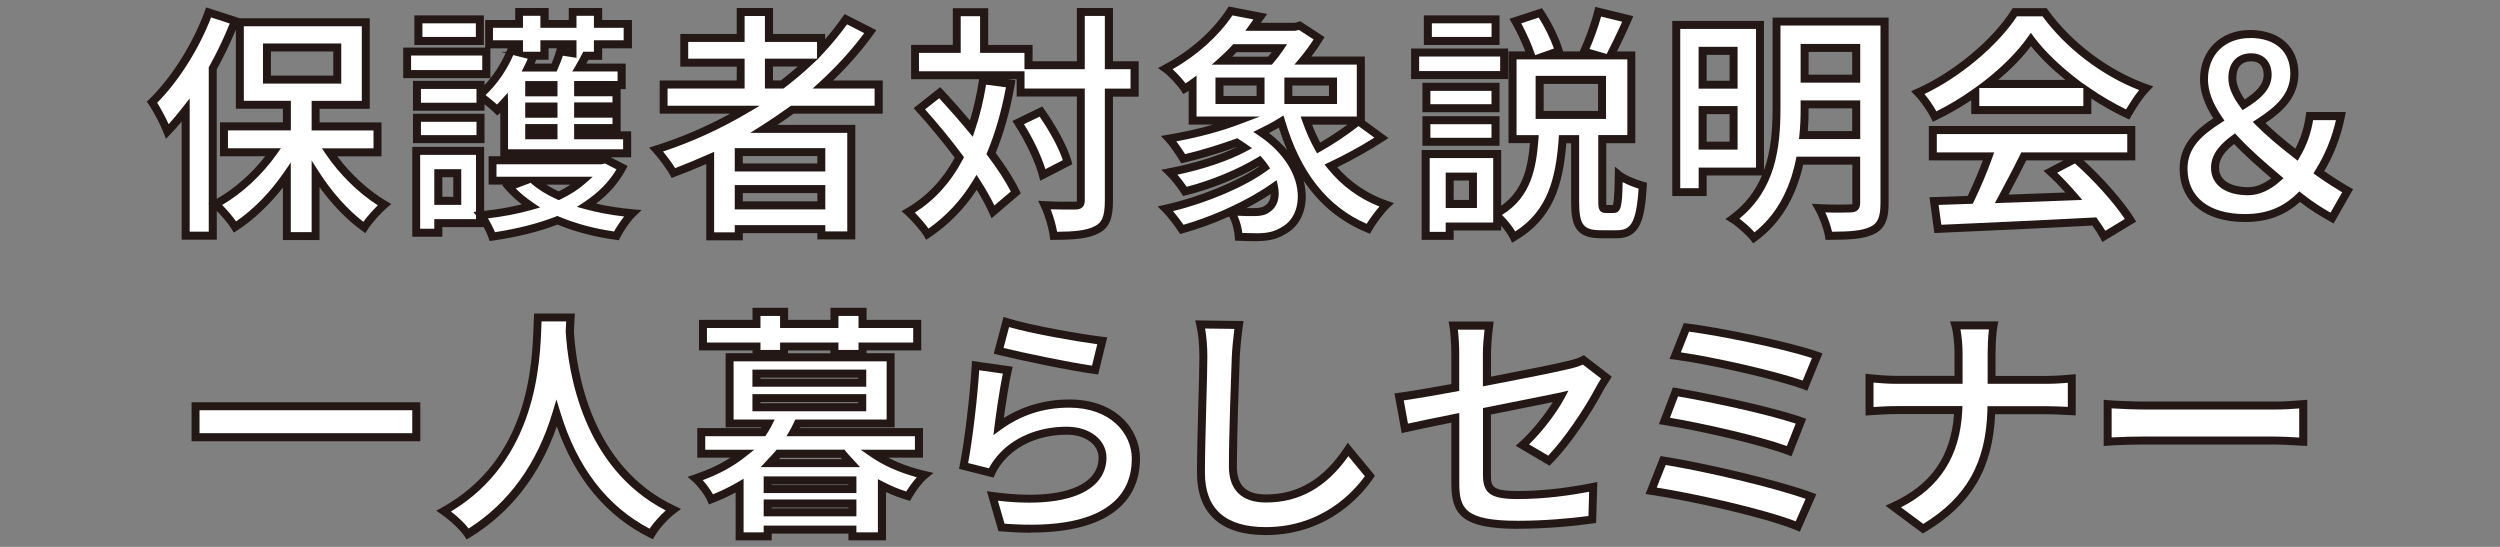
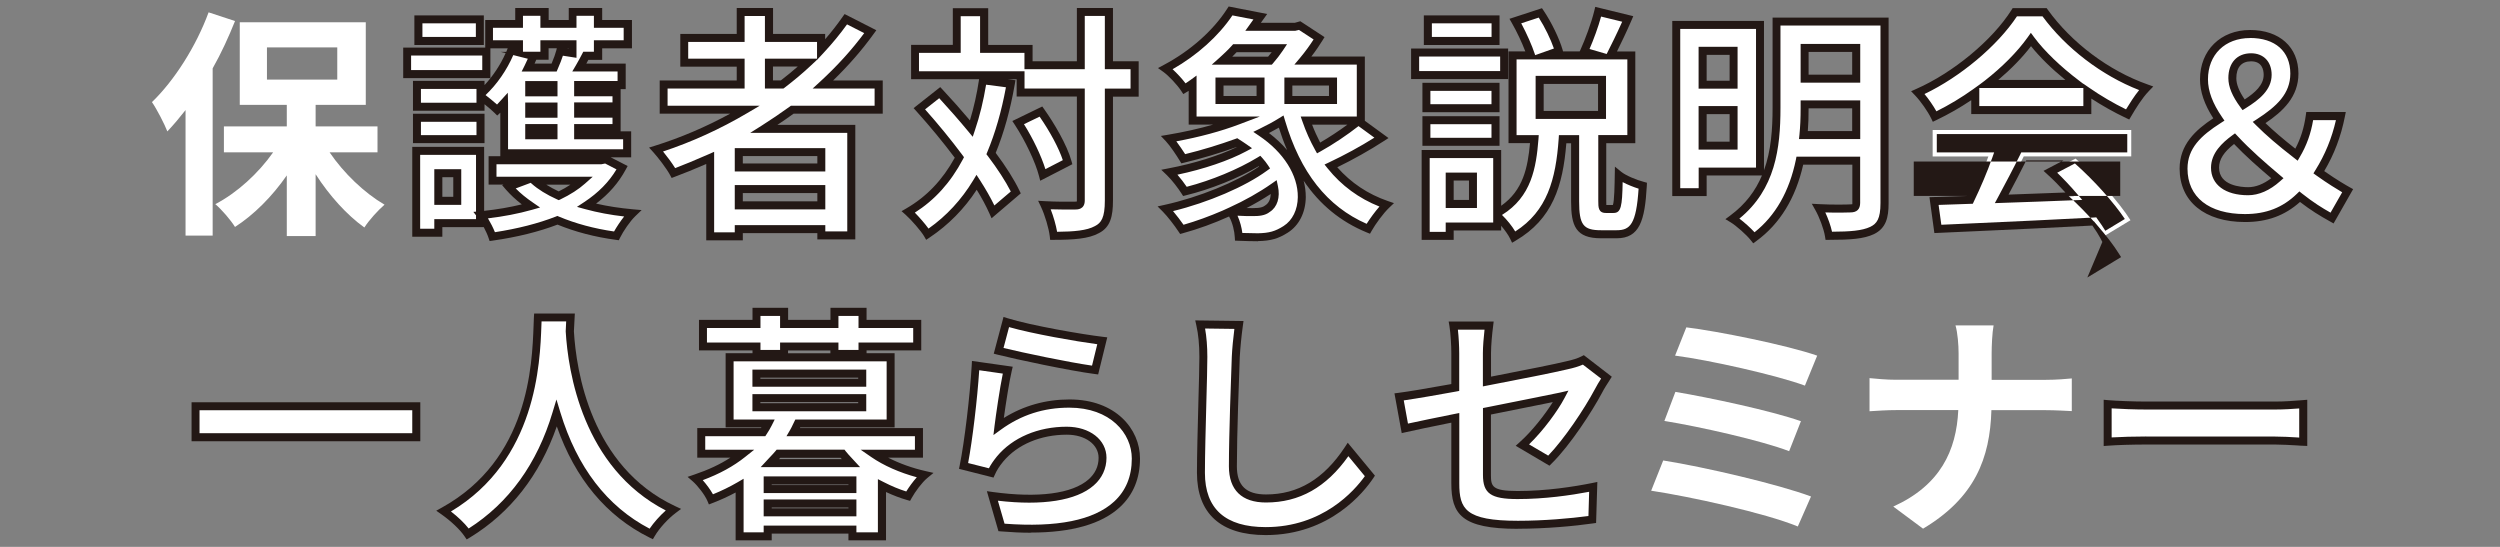
<svg xmlns="http://www.w3.org/2000/svg" id="_レイヤー_1" data-name="レイヤー 1" viewBox="0 0 320 70">
  <rect x="0" y="0" width="320" height="70" fill="#808080" stroke="none" />
  <defs>
    <style>
      .cls-1 {
        fill: #231815;
      }

      .cls-2 {
        fill: #fff;
      }
    </style>
  </defs>
  <g>
    <path class="cls-2" d="M30.08,2.7c-.8,2-1.75,4.09-2.86,6.05v21.41h-3.47V14.09c-.77.98-1.54,1.9-2.33,2.73-.34-.89-1.35-2.86-1.97-3.75,2.86-2.76,5.65-7.13,7.25-11.49l3.38,1.11ZM42.19,19.5c1.81,2.67,4.45,5.19,7.03,6.7-.83.71-2,2-2.58,2.92-2.24-1.6-4.48-4.08-6.24-6.82v7.92h-3.69v-7.77c-1.87,2.7-4.21,5.04-6.63,6.6-.55-.89-1.69-2.21-2.52-2.92,2.77-1.44,5.5-3.93,7.4-6.63h-6.3v-3.32h8.05v-2.76h-6.02V2.85h16.13v10.57h-6.42v2.76h7.92v3.32h-6.14ZM34.17,10.19h9v-4.12h-9v4.12Z" />
-     <path class="cls-1" d="M40.92,30.73h-4.71v-6.72c-1.74,2.22-3.77,4.14-5.84,5.48l-.44.28-.27-.44c-.42-.68-1.21-1.63-1.91-2.33v3.68h-4.5v-15.12c-.51.62-.99,1.15-1.45,1.63l-.56.58-.29-.76c-.32-.85-1.3-2.76-1.91-3.64l-.25-.36.31-.3c2.85-2.76,5.58-7.09,7.12-11.3l.17-.46,4.3,1.39h16.64v11.59h-6.42v1.74h7.92v4.34h-5.66c1.74,2.32,4.04,4.42,6.3,5.74l.62.36-.55.47c-.84.72-1.96,1.98-2.48,2.8l-.29.46-.44-.31c-1.86-1.33-3.79-3.31-5.43-5.58v6.78ZM37.23,29.71h2.66v-9.16l.94,1.47c1.63,2.55,3.68,4.84,5.68,6.37.52-.72,1.24-1.51,1.85-2.11-2.45-1.56-4.89-3.95-6.61-6.49l-.54-.8h6.6v-2.29h-7.92v-3.79h6.42V3.36h-15.1v9.54h6.02v3.79h-8.05v2.29h6.77l-.57.81c-1.83,2.59-4.39,4.96-6.95,6.45.62.62,1.31,1.42,1.79,2.1,2.2-1.51,4.34-3.69,6.07-6.19l.93-1.35v8.9ZM24.27,29.65h2.45v-3.56l-.06-.05.06-.03V8.61l.07-.12c.91-1.62,1.8-3.47,2.62-5.48l-2.39-.78c-1.56,4.05-4.16,8.16-6.9,10.92.48.77,1.08,1.9,1.47,2.75.54-.6,1.12-1.29,1.77-2.13l.92-1.17v17.04ZM27.74,8.88v16.57c2.23-1.25,4.48-3.23,6.21-5.45h-5.79v-4.34h8.05v-1.74h-6.02V3.8c-.78,1.85-1.6,3.56-2.45,5.08ZM43.68,10.7h-10.02v-5.14h10.02v5.14ZM34.68,9.68h7.98v-3.09h-7.98v3.09Z" />
  </g>
  <g>
    <path class="cls-2" d="M62.25,9.49h-10.14v-2.89h10.14v2.89ZM61.45,28.56h-5.34v1.23h-2.83v-10.47h8.17v9.25ZM64.55,13.17c-.31.34-.58.64-.89.92-.46-.46-1.47-1.29-2.15-1.78v1.35h-8.14v-2.79h8.14v1.23c1.66-1.44,3.1-3.56,3.93-5.68l1.01.28v-1.01h-3.84v-2.61h3.84v-1.54h3.26v1.54h3.59v-1.54h3.26v1.54h3.81v2.61h-3.81v1.47h-1.57c-.28.52-.55,1.04-.83,1.5h5.41v2.24h-5.56v.92h4.91v1.81h-4.91v.92h4.91v1.84h-4.91v.92h6.27v2.3h-15.73v-6.45ZM53.37,15.08h8.14v2.73h-8.14v-2.73ZM61.42,5.25h-7.86v-2.76h7.86v2.76ZM56.1,22.17v3.53h2.43v-3.53h-2.43ZM79.63,21.46c-1.08,2-2.64,3.56-4.55,4.82,1.81.49,3.78.83,5.87,1.01-.74.71-1.63,2.03-2.06,2.89-2.73-.37-5.28-1.04-7.56-2-2.52.98-5.34,1.66-8.32,2.09-.28-.83-.92-2.06-1.44-2.73,2.24-.21,4.42-.61,6.39-1.17-1.08-.74-2.03-1.54-2.83-2.46l2.12-.8h-4.21v-2.61h13.91l.58-.12,2.09,1.08ZM68.18,7.15l.12.03c-.21.49-.43.98-.68,1.47h3.32c.31-.71.62-1.47.77-2.09l1.6.25v-1.14h-3.59v1.47h-1.54ZM70.85,10.9h-3.1v.92h3.1v-.92ZM70.85,13.63h-3.1v.92h3.1v-.92ZM70.85,16.4h-3.1v.92h3.1v-.92ZM68.39,23.12c.83.74,1.9,1.38,3.13,1.93,1.14-.55,2.18-1.2,3.01-1.93h-6.14Z" />
    <path class="cls-1" d="M62.67,30.85l-.14-.41c-.13-.4-.36-.89-.61-1.37h-5.3v1.23h-3.85v-11.5h9.2v8.19c1.66-.18,3.3-.46,4.82-.83-.79-.61-1.46-1.24-2.04-1.9l-.48-.56.18-.07h-1.91v-3.64h1.5v-5.56s-.02.02-.04.03l-.36.33-.34-.34c-.27-.27-.77-.7-1.28-1.11v.83h-9.16v-3.82h9.16v.54c1.08-1.15,2.04-2.6,2.7-4.09l-.64-.16h.72c.06-.14.11-.27.17-.41l.02-.04h-2.22v3.81h-11.16v-3.91h10.5v-3.53h3.84v-1.54h4.28v1.54h2.57v-1.54h4.28v1.54h3.81v3.63h-3.81v1.47h-1.77c-.09.16-.17.32-.26.48h5.04v3.27h-.65v5.4h1.35v3.33h-2.62l2.17,1.11-.25.46c-.9,1.67-2.15,3.11-3.79,4.35,1.47.34,3.05.58,4.71.73l1.12.1-.81.78c-.69.66-1.55,1.94-1.95,2.75l-.16.33-.36-.05c-2.7-.36-5.22-1.02-7.49-1.95-2.39.91-5.16,1.6-8.24,2.04l-.42.06ZM62.47,27.97c.33.55.65,1.18.88,1.75,2.92-.45,5.55-1.12,7.8-2l.19-.08.19.08c2.14.9,4.52,1.54,7.07,1.91.33-.59.81-1.31,1.29-1.92-1.75-.2-3.41-.51-4.95-.93l-1.09-.3.94-.62c1.8-1.19,3.15-2.56,4.12-4.18l-1.45-.75-.51.1h-13.4v1.59h12.32l-1,.89c-.81.72-1.86,1.4-3.13,2.01l-.22.1-.22-.1c-1.33-.6-2.43-1.28-3.26-2.02l-.11-.1-1.92.72c.62.63,1.35,1.23,2.22,1.82l.9.62-1.05.3c-1.74.49-3.67.86-5.63,1.09ZM53.79,29.28h1.8v-1.23h5.34v-.49l-.34-.44.34-.03v-7.27h-7.15v9.45ZM69.93,23.64c.47.3,1,.58,1.58.86.55-.27,1.05-.56,1.5-.86h-3.08ZM65.06,19.11h14.7v-1.28h-6.27v-1.95h4.91v-.82h-4.91v-1.95h4.91v-.79h-4.91v-1.95h5.56v-1.22h-5.8l.46-.78c.27-.45.54-.97.81-1.48l.14-.27h1.36v-1.47h3.81v-1.59h-3.81v-1.54h-2.23v1.54h-4.62v-1.54h-2.23v1.54h-3.84v1.59h3.84v1.47h2.23v-1.47h4.62v2.25l-1.74-.27c-.15.47-.37,1.04-.67,1.72l-.13.31h-4.48l.37-.74c.15-.3.29-.6.42-.9l-1.86-.47c-.82,1.91-2.11,3.77-3.55,5.12.48.37,1.04.83,1.47,1.21.16-.17.32-.34.49-.53l.89-.98.03,1.29v5.94ZM64.55,13.17l.38.34-.38-.34ZM53.88,13.15h7.11v-1.77h-7.11v1.77ZM52.62,8.97h9.11v-1.86h-9.11v1.86ZM68.43,8.14h2.17c.3-.71.5-1.27.61-1.7l.06-.26h-1.05v1.47h-1.58c-.07.16-.14.32-.21.48ZM72.61,6.19l.18.03v-.03h-.18ZM59.04,26.22h-3.45v-4.56h3.45v4.56ZM56.62,25.19h1.4v-2.51h-1.4v2.51ZM62.02,18.32h-9.16v-3.76h9.16v3.76ZM53.88,17.3h7.11v-1.71h-7.11v1.71ZM71.36,17.83h-4.13v-1.95h4.13v1.95ZM71.36,15.07h-4.13v-1.95h4.13v1.95ZM71.36,12.33h-4.13v-1.95h4.13v1.95ZM61.93,5.76h-8.89V1.97h8.89v3.79ZM54.07,4.73h6.84v-1.74h-6.84v1.74Z" />
  </g>
  <g>
    <path class="cls-2" d="M101.42,14.03c-1.2.86-2.37,1.66-3.62,2.46h11.18v13.64h-3.84v-.8h-10.57v.92h-3.66v-10.04c-1.54.68-3.13,1.35-4.7,1.93-.43-.8-1.54-2.27-2.21-3.01,4.02-1.26,7.86-3.01,11.4-5.1h-10.44v-3.23h9.86v-2.79h-7.22v-3.16h7.22V1.53h3.62v3.32h6.67v1.5c1.17-1.26,2.21-2.55,3.16-3.9l3.13,1.6c-1.75,2.43-3.81,4.7-6.05,6.76h7.13v3.23h-11.06ZM105.13,19.47h-10.57v1.97h10.57v-1.97ZM105.13,26.29v-2.09h-10.57v2.09h10.57ZM98.44,10.81h1.69c1.17-.89,2.27-1.81,3.32-2.79h-5.01v2.79Z" />
    <path class="cls-1" d="M95.08,30.76h-4.68v-9.77c-1.54.67-2.83,1.19-4.01,1.63l-.42.16-.21-.39c-.41-.77-1.51-2.22-2.14-2.91l-.54-.59.77-.24c3.28-1.03,6.5-2.4,9.61-4.1h-9.02v-4.25h9.86v-1.77h-7.22v-4.19h7.22V1.02h4.65v3.32h6.67v.68c.8-.92,1.54-1.87,2.23-2.86l.26-.36,4.06,2.07-.35.48c-1.49,2.07-3.23,4.06-5.18,5.95h6.35v4.25h-11.41c-.72.52-1.4.99-2.07,1.43h9.97v14.66h-4.86v-.8h-9.54v.92ZM91.42,29.74h2.63v-.92h11.59v.8h2.81v-12.61h-12.43l1.49-.94c1.17-.74,2.31-1.52,3.6-2.44l.13-.1h10.71v-2.2h-7.93l.97-.89c2.12-1.95,4.02-4.03,5.63-6.2l-2.2-1.12c-.9,1.25-1.87,2.43-2.95,3.59l-.89.96v-.02l-.8.75c-1.01.95-2.11,1.87-3.36,2.83l-.14.1h-2.37v-3.82h6.67v-2.14h-6.67v-3.32h-2.6v3.32h-7.22v2.14h7.22v3.82h-9.86v2.2h11.8l-1.61.95c-3.46,2.04-7.08,3.69-10.77,4.91.53.65,1.15,1.48,1.55,2.13,1.23-.47,2.6-1.04,4.27-1.77l.72-.32v10.32ZM98.95,10.29h1c.78-.6,1.49-1.18,2.16-1.77h-3.17v1.77ZM105.64,26.8h-11.59v-3.11h11.59v3.11ZM95.08,25.77h9.54v-1.06h-9.54v1.06ZM105.64,21.95h-11.59v-2.99h11.59v2.99ZM95.08,20.92h9.54v-.94h-9.54v.94Z" />
  </g>
  <g>
    <path class="cls-2" d="M129.37,10.71c-.58,3.32-1.41,6.3-2.52,8.94,1.35,1.78,2.46,3.5,3.16,4.98l-2.92,2.49c-.49-1.11-1.2-2.4-2.09-3.78-1.63,2.7-3.72,4.91-6.3,6.63-.43-.74-1.69-2.18-2.46-2.86,2.86-1.66,4.98-4.02,6.54-6.97-1.63-2.18-3.44-4.36-5.13-6.24l2.61-2.06c1.32,1.41,2.7,2.98,4.05,4.61.65-1.9,1.14-3.96,1.47-6.2l3.56.46ZM145.22,11.85h-3.29v13.82c0,2.06-.37,3.13-1.54,3.72-1.17.65-2.98.8-5.53.8-.12-1.08-.65-2.83-1.17-3.93,1.72.09,3.38.06,3.9.06.55,0,.74-.15.74-.65v-13.82h-7.71v-2.21h-13.51v-3.38h5.34V1.56h3.5v4.7h5.68v2.09h6.7V1.53h3.59v6.82h3.29v3.5ZM133.24,14.28c1.44,2.03,2.92,4.67,3.41,6.48l-3.16,1.63c-.46-1.81-1.78-4.61-3.16-6.7l2.92-1.41Z" />
    <path class="cls-1" d="M118.55,30.7l-.27-.47c-.39-.66-1.6-2.06-2.35-2.73l-.53-.47.62-.36c2.59-1.5,4.62-3.63,6.19-6.48-1.49-1.98-3.18-4.03-4.9-5.94l-.37-.41,3.41-2.69.32.34c1.17,1.25,2.34,2.57,3.48,3.92.5-1.63.89-3.39,1.17-5.24v-.03s-8.7,0-8.7,0v-4.4h5.34V1.05h4.53v4.7h5.68v2.09h5.67V1.02h4.62v6.82h3.29v4.53h-3.29v13.31c0,1.96-.31,3.42-1.82,4.17-1.28.71-3.23.85-5.76.85h-.46l-.05-.45c-.12-1.02-.62-2.71-1.12-3.77l-.37-.78.86.05c1.44.08,2.81.07,3.55.06h.33c.12,0,.19-.01.22-.02,0-.02,0-.06,0-.12v-13.31h-7.71v-2.21h-1.11l.96.12-.09.53c-.57,3.26-1.39,6.21-2.44,8.77,1.32,1.76,2.37,3.43,3.04,4.83l.17.35-3.74,3.19-.28-.63c-.41-.92-.96-1.95-1.62-3.02-1.6,2.45-3.62,4.5-6.01,6.1l-.45.3ZM134.49,26.8c.36.92.67,2.01.82,2.87,2.16-.02,3.81-.16,4.84-.73.81-.41,1.27-1.07,1.27-3.27v-14.33h3.29v-2.48h-3.29V2.04h-2.57v6.82h-7.72v-2.09h-5.68V2.07h-2.48v4.7h-5.34v2.35h13.51v2.21h7.71v14.33c0,1.16-.94,1.16-1.25,1.16h-.32c-.61,0-1.64.01-2.79-.03ZM117.09,27.21c.59.6,1.3,1.41,1.76,2.05,2.3-1.62,4.22-3.7,5.72-6.18l.42-.7.45.69c.72,1.12,1.35,2.22,1.84,3.23l2.1-1.79c-.68-1.33-1.69-2.89-2.94-4.54l-.18-.23.11-.27c1.01-2.42,1.82-5.21,2.39-8.3l-2.54-.33c-.34,2.06-.81,4.01-1.42,5.8l-.29.87-.58-.7c-1.21-1.46-2.46-2.88-3.71-4.24l-1.81,1.43c1.69,1.9,3.34,3.91,4.79,5.86l.19.26-.15.29c-1.57,2.96-3.59,5.19-6.16,6.82ZM133.15,23.14l-.16-.62c-.45-1.75-1.75-4.5-3.09-6.54l-.32-.49,3.83-1.86.25.35c1.25,1.76,2.92,4.56,3.49,6.64l.11.4-4.1,2.11ZM131.07,15.9c1.16,1.84,2.21,4.05,2.74,5.75l2.23-1.15c-.49-1.5-1.63-3.64-2.97-5.57l-2.01.97Z" />
  </g>
  <g>
    <path class="cls-2" d="M176.83,17.66c-2.03,1.32-4.45,2.64-6.48,3.59,1.81,2.24,4.18,3.96,7.13,4.98-.77.74-1.81,2.15-2.33,3.07-5.84-2.4-9.21-7.19-11.15-13.73-.8.49-1.66.95-2.55,1.38,6.27,4.21,6.27,10.41,3.13,12.41-1.2.77-2.09.98-3.56,1.01-.74,0-1.63-.03-2.46-.06-.06-1.01-.4-2.3-1.04-3.26-2.06.95-4.24,1.75-6.24,2.3-.49-.74-1.41-1.97-2.09-2.64,4.45-.98,9.61-3.04,12.69-5.28-.18-.28-.4-.55-.65-.83-2.76,1.69-6.42,3.13-9.55,3.9-.46-.74-1.32-1.84-1.96-2.46,3.26-.61,7-1.75,9.58-3.13-.31-.21-.65-.43-.98-.65-2.27.83-4.67,1.54-6.85,2.06-.37-.62-1.26-1.97-1.84-2.58,2.98-.49,6.17-1.29,8.85-2.3h-5.81v-4.76c-.34.25-.68.46-1.04.68-.52-.8-1.66-2.03-2.43-2.58,3.9-2.06,6.73-4.88,8.32-7.37l3.81.74c-.31.43-.61.86-.92,1.29h5.41l.55-.15,2.49,1.63c-.55.89-1.26,1.9-2.06,2.86h7.4v7.68h-6.97c.43,1.23.95,2.4,1.57,3.5,1.81-1.01,3.78-2.37,5.1-3.44l2.95,2.15ZM156.1,12.8h5.25v-2.36h-5.25v2.36ZM158.06,6.17c-.49.55-1.04,1.07-1.63,1.6h6.11c.43-.49.86-1.04,1.23-1.6h-5.71ZM163.07,23.92c-1.63,1.14-3.53,2.21-5.5,3.1,1.04.12,2.06.12,2.83.12s1.38-.06,1.87-.46c.74-.46,1.08-1.5.8-2.76ZM170.63,10.44h-5.71v2.36h5.71v-2.36Z" />
    <path class="cls-1" d="M161.02,30.88c-.75,0-1.65-.03-2.48-.06l-.46-.02-.03-.46c-.04-.73-.26-1.77-.73-2.63-1.93.87-3.96,1.61-5.9,2.14l-.36.1-.21-.31c-.52-.79-1.41-1.95-2.02-2.56l-.66-.66.91-.2c4.39-.97,9.16-2.91,12.08-4.9-.01-.02-.02-.03-.04-.05-2.63,1.54-6.16,2.96-9.32,3.73l-.36.09-.2-.31c-.42-.67-1.25-1.76-1.88-2.36l-.72-.69.98-.19c3.14-.59,6.36-1.6,8.66-2.69l-.03-.02c-2.13.77-4.43,1.45-6.67,1.99l-.37.09-.19-.32c-.41-.68-1.25-1.94-1.77-2.49l-.66-.7.95-.16c1.97-.33,3.94-.77,5.74-1.29h-3.13v-4.32c-.09.05-.18.11-.27.16l-.42.25-.27-.41c-.51-.78-1.61-1.95-2.3-2.44l-.67-.48.73-.39c3.37-1.78,6.34-4.4,8.13-7.2l.19-.29,4.93.96-.81,1.13h4.34l.71-.2,3.1,2.03-.26.42c-.33.54-.82,1.28-1.43,2.07h6.85v8.22l3.03,2.21-.62.4c-1.74,1.13-3.92,2.36-5.94,3.34,1.75,1.99,3.92,3.44,6.47,4.32l.79.27-.61.58c-.75.71-1.76,2.1-2.24,2.95l-.22.39-.42-.17c-3.33-1.37-6-3.55-8.07-6.61.18.69.27,1.39.27,2.08-.02,1.98-.86,3.64-2.29,4.55-1.22.78-2.19,1.06-3.83,1.09h0ZM159.02,29.82c.69.02,1.39.04,1.99.04,1.45-.03,2.22-.25,3.29-.93,1.14-.73,1.8-2.08,1.82-3.7.03-2.81-1.82-5.74-4.96-7.85l-.74-.5.8-.39c.93-.45,1.77-.9,2.5-1.36l.57-.35.19.64c1.97,6.67,5.39,11.01,10.45,13.23.43-.68,1.05-1.54,1.64-2.21-2.62-1.04-4.85-2.67-6.62-4.87l-.41-.51.59-.28c1.92-.9,4.03-2.05,5.79-3.16l-2.03-1.48c-1.41,1.11-3.24,2.34-4.86,3.24l-.45.25-.25-.45c-.63-1.13-1.17-2.33-1.6-3.58l-.24-.68h7.18v-6.65h-7.99l.71-.84c.72-.86,1.32-1.71,1.75-2.38l-1.87-1.22-.47.11h-6.4l1.04-1.45-2.69-.52c-1.77,2.64-4.52,5.11-7.66,6.89.57.52,1.21,1.21,1.66,1.81.2-.13.4-.26.6-.41l.81-.59v5.25h8.09l-2.61.99c-2.34.89-5.17,1.65-8.07,2.18.41.55.84,1.19,1.13,1.64,2.17-.53,4.38-1.21,6.43-1.95l.24-.09.21.14c.34.22.69.44,1,.66l.68.48-.73.39c-2.23,1.2-5.48,2.3-8.82,3,.43.5.87,1.07,1.19,1.55,3.13-.81,6.56-2.23,9.06-3.75l.36-.22.29.32c.26.29.49.59.69.89l.27.41-.4.29c-2.79,2.04-7.53,4.07-12.02,5.17.49.58.99,1.25,1.34,1.75,1.63-.47,3.33-1.09,4.97-1.8l.9-.41c1.94-.88,3.81-1.93,5.42-3.06l.63-.44.16.75c.32,1.45-.08,2.71-1.03,3.31-.6.49-1.42.54-2.14.54-.55,0-1.25,0-2-.05.34.74.53,1.54.62,2.2ZM159.56,26.63c1.15.02,1.91.05,2.39-.34.45-.28.69-.81.7-1.46-.97.64-2.01,1.24-3.1,1.81ZM162.43,17.03c.88.67,1.66,1.4,2.32,2.18-.39-.9-.74-1.86-1.06-2.87-.4.23-.82.46-1.26.69ZM167.95,15.96c.3.79.65,1.55,1.03,2.29,1.15-.67,2.4-1.49,3.48-2.29h-4.51ZM171.14,13.31h-6.74v-3.39h6.74v3.39ZM165.42,12.29h4.69v-1.34h-4.69v1.34ZM161.86,13.31h-6.28v-3.39h6.28v3.39ZM156.61,12.29h4.23v-1.34h-4.23v1.34ZM162.78,8.28h-7.68l1-.89c.46-.42,1.06-.97,1.59-1.56l.15-.17h6.9l-.53.8c-.37.55-.81,1.12-1.27,1.65l-.15.17ZM157.74,7.25h4.58c.16-.19.32-.38.46-.57h-4.49c-.18.2-.37.39-.56.57Z" />
  </g>
  <g>
    <path class="cls-2" d="M192.53,9.61h-11.4v-2.89h11.4v2.89ZM206.54,26.75c.49,0,.62-.55.68-4.36.68.55,2.15,1.14,3.07,1.38-.28,4.92-1.11,6.21-3.35,6.21h-2c-2.7,0-3.32-1.08-3.32-4.21v-7.96h-1.6c-.37,5.19-1.44,9.71-6.27,12.53-.4-.83-1.29-1.97-2.12-2.7v1.35h-6.08v1.2h-3.07v-10.47h9.15v7.56c3.81-2.15,4.45-5.59,4.76-9.46h-2.79V7.09h2.37c-.43-1.32-1.23-3.04-2-4.39l3.19-1.04c1.01,1.5,1.97,3.5,2.37,4.88l-1.57.55h6.48l-1.69-.49c.64-1.41,1.44-3.56,1.81-5.1l3.78.92c-.74,1.72-1.57,3.41-2.21,4.67h2.67v10.72h-3.72v7.92c0,.89.03,1.01.46,1.01h.98ZM191.43,13.85h-8.85v-2.73h8.85v2.73ZM182.58,15.38h8.85v2.76h-8.85v-2.76ZM191.43,5.25h-8.66v-2.76h8.66v2.76ZM188.54,22.6h-2.98v3.5h2.98v-3.5ZM205.06,10.22h-7.99v4.49h7.99v-4.49Z" />
    <path class="cls-1" d="M193.54,31.06l-.24-.5c-.23-.48-.67-1.1-1.15-1.66v.6h-6.08v1.2h-4.1v-11.5h10.18v7.14c2.81-1.97,3.41-4.9,3.69-8.02h-2.75V6.58h2.15c-.43-1.12-1.06-2.48-1.72-3.63l-.31-.54,4.16-1.36.22.32c1.01,1.5,2.01,3.57,2.43,5.03l.05.18h2.13l.09-.19c.61-1.33,1.41-3.48,1.78-5.01l.12-.5,4.87,1.19-.24.56c-.62,1.44-1.3,2.85-1.85,3.96h2.35v11.74h-3.72v7.41c0,.13,0,.35.01.5h.84c.19-.48.22-2.66.24-3.85l.02-1.06.82.67c.58.47,1.95,1.04,2.88,1.28l.4.11-.02.42c-.25,4.44-.92,6.69-3.86,6.69h-2c-3.24,0-3.83-1.59-3.83-4.72v-7.44h-.61c-.44,5.48-1.77,9.7-6.48,12.46l-.48.28ZM183,29.68h2.05v-1.2h6.08v-8.25h-8.13v9.45ZM192.25,27.51c.64.62,1.28,1.41,1.7,2.12,4.09-2.62,5.19-6.65,5.56-11.85l.03-.48h2.59v8.47c0,3.01.52,3.7,2.8,3.7h2c1.72,0,2.51-.75,2.81-5.32-.6-.19-1.38-.49-2.04-.84-.06,3.1-.2,3.95-1.17,3.95h-.98c-.97,0-.97-.74-.97-1.53v-8.44h3.72V7.6h-14.18v9.7h2.84l-.04.55c-.29,3.61-.89,7.33-4.66,9.66ZM206.54,26.24v.51-.51s0,0,0,0ZM194.72,2.99c.71,1.33,1.37,2.82,1.74,3.94l.04.13,2.4-.85c-.42-1.21-1.16-2.74-1.94-3.96l-2.23.73ZM203.46,6.27l2.19.64.03-.05c.52-1.02,1.26-2.52,1.96-4.08l-2.7-.66c-.37,1.36-.97,2.97-1.48,4.15ZM189.05,26.62h-4v-4.53h4v4.53ZM186.07,25.59h1.96v-2.48h-1.96v2.48ZM191.94,18.66h-9.87v-3.79h9.87v3.79ZM183.09,17.64h7.82v-1.74h-7.82v1.74ZM205.57,15.22h-9.01v-5.51h9.01v5.51ZM197.59,14.2h6.96v-3.46h-6.96v3.46ZM191.94,14.36h-9.87v-3.76h9.87v3.76ZM183.09,13.34h7.82v-1.71h-7.82v1.71ZM193.04,10.12h-12.42v-3.91h12.42v3.91ZM181.65,9.1h10.37v-1.86h-10.37v1.86ZM191.94,5.76h-9.69V1.97h9.69v3.79ZM183.28,4.73h7.64v-1.74h-7.64v1.74Z" />
  </g>
  <g>
    <path class="cls-2" d="M217.94,21.96v2.64h-3.38V3.19h10.72v18.77h-7.34ZM217.94,6.51v4.33h3.96v-4.33h-3.96ZM221.9,18.64v-4.55h-3.96v4.55h3.96ZM241.22,26.01c0,1.94-.4,2.92-1.6,3.5-1.23.58-2.98.68-5.53.68-.15-1.01-.77-2.61-1.29-3.53,1.66.09,3.53.06,4.05.03.55,0,.74-.18.74-.71v-5.41h-7.22c-.77,3.69-2.43,7.34-5.87,9.86-.55-.71-1.97-1.97-2.73-2.43,5.16-3.81,5.62-9.52,5.62-14.19V2.76h13.82v23.25ZM237.6,17.29v-3.93h-6.6v.46c0,1.11-.03,2.27-.15,3.47h6.76ZM230.99,6.14v3.93h6.6v-3.93h-6.6Z" />
    <path class="cls-1" d="M224.41,31.14l-.31-.39c-.52-.67-1.88-1.88-2.59-2.3l-.66-.4.62-.46c1.98-1.46,3.25-3.21,4.06-5.13h-7.08v2.64h-4.4V2.68h11.74v19.12c.91-2.51,1.1-5.26,1.1-7.99V2.25h14.85v23.76c0,1.83-.32,3.2-1.88,3.96-1.29.61-3.01.73-5.75.73h-.44l-.07-.44c-.15-.97-.75-2.52-1.23-3.36l-.46-.82.94.05c1.67.09,3.51.06,4,.03.15,0,.22-.01.25-.02,0-.01,0-.07,0-.17v-4.89h-6.29c-.97,4.28-2.98,7.57-5.98,9.76l-.4.29ZM222.64,27.98c.65.49,1.42,1.18,1.94,1.75,2.67-2.11,4.45-5.22,5.29-9.27l.08-.41h8.15v5.92c0,.81-.42,1.22-1.25,1.22-.39.02-1.77.05-3.21,0,.35.76.69,1.69.86,2.47,2.34-.01,3.84-.13,4.89-.62.84-.41,1.31-1.02,1.31-3.04V3.27h-12.8v10.55c0,5.15-.65,10.41-5.27,14.17ZM215.07,24.09h2.36v-2.64h7.34V3.7h-9.7v20.38ZM222.41,19.15h-4.99v-5.57h4.99v5.57ZM218.45,18.13h2.94v-3.52h-2.94v3.52ZM238.11,17.8h-7.84l.06-.56c.1-1.01.15-2.09.15-3.42v-.97h7.63v4.96ZM231.4,16.78h5.68v-2.91h-5.58c0,1.1-.03,2.04-.1,2.91ZM222.41,11.35h-4.99v-5.36h4.99v5.36ZM218.45,10.33h2.94v-3.31h-2.94v3.31ZM238.11,10.58h-7.63v-4.96h7.63v4.96ZM231.5,9.56h5.58v-2.91h-5.58v2.91Z" />
  </g>
  <g>
    <path class="cls-2" d="M252.84,11.85c-1.63,1.17-3.41,2.21-5.19,3.07-.43-.89-1.38-2.27-2.15-3.07,5.22-2.3,10.11-6.67,12.41-10.29h3.81c3.26,4.51,8.14,8.02,12.99,9.74-.92.95-1.72,2.27-2.37,3.35-1.69-.8-3.47-1.81-5.16-2.98v2.43h-14.34v-2.24ZM247.4,16.64h25.4v3.38h-13.76c-.89,1.81-1.9,3.72-2.83,5.44,2.95-.09,6.11-.21,9.25-.34-.95-1.11-2-2.21-3.01-3.13l3.22-1.69c2.73,2.4,5.59,5.59,7.03,7.89l-3.41,2.06c-.31-.58-.74-1.23-1.23-1.9-7.22.4-14.8.71-20.03.95l-.49-3.56,4.64-.15c.83-1.72,1.69-3.75,2.33-5.56h-7.13v-3.38ZM265.86,10.74c-2.37-1.78-4.48-3.78-5.9-5.68-1.32,1.87-3.29,3.87-5.62,5.68h11.52Z" />
-     <path class="cls-1" d="M269.1,30.97l-.25-.48c-.24-.45-.57-.97-1.03-1.62-5.03.28-10.14.5-14.65.71-1.86.08-3.58.16-5.1.23l-.47.02-.63-4.59,4.9-.16c.7-1.47,1.38-3.08,1.93-4.55h-6.91v-4.4h26.43v4.4h-6.61c2.57,2.36,5.1,5.24,6.44,7.39l.28.44-4.32,2.61ZM268.32,27.82l.16.23c.42.57.74,1.06,1,1.49l2.5-1.51c-1.43-2.14-3.91-4.9-6.39-7.11l-2.27,1.19c.81.78,1.67,1.69,2.52,2.68l.69.8-1.06.04c-3.13.12-6.3.25-9.25.34l-.88.03.42-.78c.94-1.76,1.94-3.63,2.82-5.42l.14-.29h13.57v-2.35h-24.38v2.35h7.34l-.24.68c-.63,1.77-1.49,3.81-2.36,5.61l-.13.28-4.38.15.35,2.54c1.4-.07,2.97-.14,4.63-.21,4.6-.21,9.81-.44,14.92-.72l.28-.02ZM259.36,20.53c-.72,1.45-1.51,2.95-2.27,4.38,2.35-.08,4.81-.17,7.28-.27-.78-.86-1.55-1.64-2.26-2.28l-.54-.49,2.56-1.34h-4.76ZM247.41,15.61l-.22-.46c-.43-.89-1.35-2.2-2.06-2.94l-.51-.53.67-.3c4.72-2.08,9.73-6.23,12.18-10.1l.15-.24h4.35l.15.21c3.05,4.24,7.82,7.81,12.75,9.55l.75.27-.55.57c-.9.93-1.71,2.27-2.29,3.26l-.24.4-.42-.2c-1.5-.71-3.01-1.56-4.43-2.48v1.98h-15.37v-1.78c-1.39.94-2.92,1.81-4.46,2.55l-.46.22ZM246.33,12.03c.55.66,1.13,1.5,1.53,2.22,1.64-.82,3.25-1.79,4.67-2.81l.81-.58h0s.68-.51.68-.51c2.26-1.76,4.22-3.74,5.52-5.57l.41-.58.42.57c1.32,1.78,3.38,3.76,5.79,5.58l.5.38v-.02l.8.55c1.47,1.02,3.08,1.96,4.67,2.74.47-.77,1.04-1.68,1.68-2.47-4.78-1.86-9.35-5.34-12.37-9.44h-3.27c-2.49,3.77-7.25,7.76-11.85,9.95ZM253.35,13.58h13.32v-2.32h-13.32v2.32ZM255.78,10.23h8.59c-1.77-1.44-3.27-2.91-4.4-4.32-1.09,1.43-2.54,2.92-4.19,4.32Z" />
+     <path class="cls-1" d="M269.1,30.97l-.25-.48c-.24-.45-.57-.97-1.03-1.62-5.03.28-10.14.5-14.65.71-1.86.08-3.58.16-5.1.23l-.47.02-.63-4.59,4.9-.16h-6.91v-4.4h26.43v4.4h-6.61c2.57,2.36,5.1,5.24,6.44,7.39l.28.44-4.32,2.61ZM268.32,27.82l.16.23c.42.57.74,1.06,1,1.49l2.5-1.51c-1.43-2.14-3.91-4.9-6.39-7.11l-2.27,1.19c.81.78,1.67,1.69,2.52,2.68l.69.8-1.06.04c-3.13.12-6.3.25-9.25.34l-.88.03.42-.78c.94-1.76,1.94-3.63,2.82-5.42l.14-.29h13.57v-2.35h-24.38v2.35h7.34l-.24.68c-.63,1.77-1.49,3.81-2.36,5.61l-.13.28-4.38.15.35,2.54c1.4-.07,2.97-.14,4.63-.21,4.6-.21,9.81-.44,14.92-.72l.28-.02ZM259.36,20.53c-.72,1.45-1.51,2.95-2.27,4.38,2.35-.08,4.81-.17,7.28-.27-.78-.86-1.55-1.64-2.26-2.28l-.54-.49,2.56-1.34h-4.76ZM247.41,15.61l-.22-.46c-.43-.89-1.35-2.2-2.06-2.94l-.51-.53.67-.3c4.72-2.08,9.73-6.23,12.18-10.1l.15-.24h4.35l.15.21c3.05,4.24,7.82,7.81,12.75,9.55l.75.27-.55.57c-.9.93-1.71,2.27-2.29,3.26l-.24.4-.42-.2c-1.5-.71-3.01-1.56-4.43-2.48v1.98h-15.37v-1.78c-1.39.94-2.92,1.81-4.46,2.55l-.46.22ZM246.33,12.03c.55.66,1.13,1.5,1.53,2.22,1.64-.82,3.25-1.79,4.67-2.81l.81-.58h0s.68-.51.68-.51c2.26-1.76,4.22-3.74,5.52-5.57l.41-.58.42.57c1.32,1.78,3.38,3.76,5.79,5.58l.5.38v-.02l.8.55c1.47,1.02,3.08,1.96,4.67,2.74.47-.77,1.04-1.68,1.68-2.47-4.78-1.86-9.35-5.34-12.37-9.44h-3.27c-2.49,3.77-7.25,7.76-11.85,9.95ZM253.35,13.58h13.32v-2.32h-13.32v2.32ZM255.78,10.23h8.59c-1.77-1.44-3.27-2.91-4.4-4.32-1.09,1.43-2.54,2.92-4.19,4.32Z" />
  </g>
  <g>
    <path class="cls-2" d="M298.51,27.91c-1.32-.74-2.55-1.47-4.15-2.73-1.78,1.72-3.96,2.73-7,2.73-5.13,0-7.86-2.61-7.86-6.33,0-3.01,2.15-4.79,4.52-6.3-1.17-1.69-1.9-3.38-1.9-5.13,0-3.59,2.55-5.81,5.9-5.81s5.68,1.9,5.68,5.07c0,2.98-2.18,4.76-4.52,6.27,1.44,1.44,3.16,2.86,4.79,4.12.83-1.41,1.41-2.98,1.69-4.95h3.99c-.52,2.64-1.44,4.98-2.83,7.19,1.5,1.08,2.86,1.9,3.69,2.37l-2,3.5ZM287.76,24.48c1.29,0,2.58-.61,3.75-1.66-1.93-1.63-3.87-3.32-5.5-5.07-1.41,1.04-2.49,2.18-2.49,3.72,0,2,1.78,3.01,4.24,3.01ZM287.18,13.42c1.72-1.08,3.07-2.21,3.07-3.84,0-1.35-.77-2.24-2.12-2.24-1.47,0-2.39.95-2.39,2.67,0,1.08.55,2.21,1.44,3.41Z" />
    <path class="cls-1" d="M298.71,28.61l-.44-.25c-1.35-.75-2.49-1.45-3.87-2.51-1.96,1.75-4.2,2.57-7.03,2.57-5.17,0-8.38-2.62-8.38-6.84,0-3.06,2.02-4.93,4.31-6.44-1.14-1.77-1.7-3.41-1.7-4.98,0-3.72,2.64-6.32,6.41-6.32s6.19,2.19,6.19,5.58c0,2.96-1.96,4.82-4.22,6.34,1.03.99,2.27,2.05,3.82,3.27.69-1.3,1.12-2.67,1.34-4.25l.06-.44h5.06l-.12.61c-.5,2.52-1.36,4.8-2.64,6.95,1.64,1.15,2.89,1.86,3.25,2.06l.45.25-2.5,4.39ZM288.01,4.87c-3.22,0-5.39,2.13-5.39,5.29,0,1.49.59,3.07,1.81,4.84l.3.44-.45.29c-2.57,1.63-4.28,3.26-4.28,5.86,0,3.64,2.75,5.81,7.35,5.81,2.71,0,4.82-.82,6.65-2.59l.32-.31.35.28c1.44,1.14,2.59,1.85,3.64,2.44l1.49-2.61c-.66-.39-1.85-1.11-3.29-2.14l-.39-.28.25-.41c1.24-1.98,2.1-4.09,2.63-6.4h-2.92c-.29,1.73-.83,3.23-1.69,4.69l-.29.5-.46-.36c-2.06-1.59-3.59-2.91-4.84-4.16l-.45-.45.53-.34c2.57-1.66,4.28-3.28,4.28-5.84,0-2.85-1.93-4.56-5.17-4.56ZM287.76,24.99c-2.93,0-4.75-1.35-4.75-3.52,0-1.89,1.44-3.2,2.7-4.13l.37-.27.31.33c1.64,1.77,3.59,3.46,5.45,5.03l.45.38-.44.39c-1.31,1.17-2.72,1.79-4.09,1.79ZM285.96,18.43c-1.34,1.06-1.92,1.99-1.92,3.03,0,2.32,2.85,2.5,3.73,2.5.96,0,1.97-.4,2.95-1.15-1.62-1.37-3.29-2.84-4.76-4.38ZM287.05,14.1l-.28-.38c-1.04-1.4-1.54-2.61-1.54-3.72,0-1.96,1.11-3.18,2.91-3.18,1.6,0,2.63,1.08,2.63,2.75,0,1.94-1.59,3.2-3.31,4.27l-.4.25ZM288.13,7.85c-1.21,0-1.88.77-1.88,2.16,0,.78.35,1.67,1.07,2.72,1.31-.86,2.43-1.84,2.43-3.15,0-.65-.21-1.73-1.61-1.73Z" />
  </g>
  <g>
    <path class="cls-2" d="M53.29,52v3.96h-28.26v-3.96h28.26Z" />
    <path class="cls-1" d="M53.8,56.48h-29.28v-4.99h29.28v4.99ZM25.54,55.45h27.23v-2.94h-27.23v2.94Z" />
  </g>
  <g>
    <path class="cls-2" d="M73.01,40.64c-.03.49-.06,1.11-.09,1.75.25,4.24,1.78,17.48,13.24,22.85-1.14.86-2.24,2.12-2.83,3.1-6.94-3.44-10.38-9.77-12.1-15.42-1.66,5.53-4.88,11.46-11.37,15.42-.65-.95-1.84-2.06-3.07-2.92,12.26-6.79,11.83-20.73,12.04-24.79h4.18Z" />
    <path class="cls-1" d="M59.72,69.03l-.27-.4c-.58-.85-1.71-1.92-2.94-2.79l-.67-.47.72-.4c11.13-6.16,11.55-18.2,11.74-23.34.01-.39.03-.73.04-1.02l.03-.48h5.21l-.03.54c-.03.49-.06,1.1-.09,1.74.29,5,2.14,17.3,12.95,22.37l.77.36-.68.51c-1.02.77-2.1,1.96-2.69,2.96l-.24.41-.43-.21c-5.52-2.74-9.51-7.52-11.87-14.23-2.19,6.26-5.92,11.04-11.1,14.21l-.42.25ZM71.23,51.15l.49,1.62c2.14,7.05,5.99,12.06,11.43,14.9.54-.79,1.29-1.64,2.07-2.33-10.66-5.5-12.51-17.81-12.81-22.93.02-.46.04-.89.06-1.27h-3.15c0,.16-.01.34-.02.52-.17,4.76-.61,17.25-11.58,23.81.91.7,1.71,1.47,2.27,2.18,5.15-3.29,8.77-8.29,10.74-14.88l.49-1.62Z" />
  </g>
  <g>
    <path class="cls-2" d="M111.81,58.08c1.78,1.23,4.12,2.18,6.54,2.73-.74.61-1.66,1.87-2.12,2.7-1.17-.34-2.27-.8-3.35-1.35v6.48h-3.78v-.86h-10.84v.86h-3.59v-6.48c-1.11.65-2.3,1.23-3.65,1.75-.37-.86-1.32-2.09-2-2.67,2.55-.86,4.51-1.94,6.05-3.16h-5.31v-2.76h7.92c.25-.37.46-.74.65-1.11h-4.95v-8.48h20.61v8.48h-11.89c-.18.37-.34.74-.55,1.11h16.06v2.76h-5.8ZM96.82,44.35h-6.85v-2.89h6.85v-1.54h3.53v1.54h6.45v-1.54h3.59v1.54h7v2.89h-7v.95h-3.59v-.95h-6.45v.95h-3.53v-.95ZM96.82,48.99h13.55v-1.17h-13.55v1.17ZM96.82,52.12h13.55v-1.17h-13.55v1.17ZM109.11,61.49h-10.84v1.11h10.84v-1.11ZM109.11,65.58v-1.14h-10.84v1.14h10.84ZM108.93,59.28c-.37-.4-.74-.77-1.08-1.2h-8.2c-.37.43-.74.8-1.11,1.2h10.38Z" />
    <path class="cls-1" d="M113.4,69.16h-4.8v-.86h-9.82v.86h-4.62v-6.12c-.94.5-1.91.95-2.96,1.35l-.46.18-.19-.45c-.34-.8-1.27-1.97-1.86-2.49l-.68-.59.85-.29c1.78-.6,3.31-1.31,4.63-2.17h-4.24v-3.79h8.16s.03-.05.05-.08h-4.58v-9.5h3.44v-.36h-6.85v-3.91h6.85v-1.54h4.56v1.54h5.42v-1.54h4.62v1.54h7v3.91h-7v.36h3.59v9.5h-12.08l-.03.07s0,0,0,.01h15.74v3.79h-4.46c1.42.73,3.07,1.33,4.8,1.72l1.01.23-.8.66c-.67.55-1.56,1.76-2,2.56l-.2.36-.39-.11c-.9-.26-1.78-.6-2.69-1.02v6.17ZM109.62,68.14h2.75v-6.81l.75.38c.99.51,1.93.9,2.88,1.2.36-.58.85-1.26,1.35-1.82-2.21-.6-4.25-1.5-5.83-2.59l-1.35-.93h6.94v-1.74h-16.44l.45-.77c.14-.23.25-.47.36-.7l.32-.66h11.69v-7.45h-19.59v7.45h5.26l-.37.74c-.2.39-.42.78-.68,1.16l-.15.23h-7.69v1.74h6.26l-1.14.91c-1.5,1.2-3.29,2.18-5.44,2.98.47.53.97,1.2,1.31,1.81,1.11-.45,2.15-.96,3.15-1.54l.77-.45v6.86h2.57v-.86h11.87v.86ZM100.87,45.22h5.42v-.36h-5.42v.36ZM107.32,44.79h2.57v-.95h7v-1.86h-7v-1.54h-2.57v1.54h-7.47v-1.54h-2.51v1.54h-6.85v1.86h6.85v.95h2.51v-.95h7.47v.95ZM109.62,66.09h-11.87v-2.16h11.87v2.16ZM98.78,65.07h9.82v-.11h-9.82v.11ZM109.62,63.11h-11.87v-2.13h11.87v2.13ZM98.78,62.09h9.82v-.08h-9.82v.08ZM110.09,59.79h-12.72l1.16-1.25c.24-.26.49-.51.73-.8l.15-.18h8.69l.15.2c.24.31.51.59.77.87l1.07,1.16ZM99.72,58.77h8.03c-.05-.06-.1-.12-.15-.17h-7.73c-.05.06-.1.12-.16.17ZM110.88,52.64h-14.57v-2.19h14.57v2.19ZM97.33,51.61h12.52v-.14h-12.52v.14ZM110.88,49.5h-14.57v-2.19h14.57v2.19ZM97.33,48.48h12.52v-.14h-12.52v.14Z" />
  </g>
  <g>
    <path class="cls-2" d="M127.82,54.58c2.79-2.03,5.84-2.92,9.06-2.92,5.38,0,8.51,3.32,8.51,7.03,0,5.59-4.42,9.89-17.2,8.82l-1.17-4.02c9.21,1.26,14.1-.98,14.1-4.88,0-2-1.9-3.47-4.58-3.47-3.47,0-6.6,1.29-8.54,3.62-.55.68-.86,1.17-1.14,1.78l-3.53-.89c.62-3.01,1.32-9.03,1.54-12.84l4.12.58c-.4,1.69-.95,5.44-1.17,7.19ZM141.09,43.62l-.92,3.75c-3.1-.4-9.95-1.84-12.35-2.46l.98-3.69c2.92.92,9.61,2.09,12.29,2.4Z" />
    <path class="cls-1" d="M131.92,68.19c-1.19,0-2.44-.06-3.77-.17l-.35-.03-1.48-5.12.78.11c5.79.79,10.14.22,12.23-1.61.85-.75,1.29-1.68,1.29-2.77,0-1.71-1.71-2.96-4.06-2.96-3.36,0-6.33,1.25-8.15,3.44-.51.62-.8,1.08-1.06,1.66l-.18.39-4.42-1.12.1-.48c.59-2.9,1.31-8.86,1.53-12.77l.03-.56,5.22.74-.13.55c-.31,1.32-.74,4.04-1.01,6.01,2.52-1.57,5.35-2.37,8.41-2.37,5.92,0,9.02,3.8,9.02,7.55,0,2.57-.87,4.67-2.59,6.25-2.34,2.15-6.16,3.24-11.39,3.24ZM128.58,67.03c6.7.51,11.42-.43,14.03-2.83,1.5-1.38,2.26-3.23,2.26-5.5,0-3.24-2.75-6.52-8-6.52-3.28,0-6.14.92-8.76,2.82l-.95.69.14-1.17c.18-1.44.66-4.77,1.06-6.7l-3.02-.43c-.24,3.72-.87,8.95-1.42,11.88l2.66.67c.26-.5.57-.95,1.02-1.51,2.01-2.42,5.27-3.81,8.94-3.81,2.95,0,5.09,1.67,5.09,3.98,0,1.38-.57,2.61-1.64,3.54-2.22,1.94-6.56,2.62-12.26,1.95l.85,2.94ZM140.56,47.93l-.45-.06c-3.17-.41-10.13-1.89-12.41-2.47l-.5-.13,1.25-4.7.51.16c2.96.93,9.67,2.09,12.19,2.38l.58.07-1.17,4.76ZM128.45,44.54c2.51.61,8.26,1.82,11.33,2.26l.67-2.74c-2.72-.36-8.31-1.34-11.29-2.19l-.71,2.67Z" />
  </g>
  <g>
    <path class="cls-2" d="M158.17,45.67c-.12,3.32-.37,10.2-.37,14.01,0,3.1,1.84,4.12,4.24,4.12,5.07,0,8.29-2.92,10.5-6.27l2.79,3.38c-1.97,2.95-6.33,7.06-13.33,7.06-5.04,0-8.29-2.21-8.29-7.46,0-4.12.31-12.19.31-14.84,0-1.44-.12-2.92-.4-4.15l4.95.06c-.18,1.29-.34,2.86-.4,4.08Z" />
    <path class="cls-1" d="M162.01,68.49c-5.76,0-8.8-2.76-8.8-7.98,0-2.29.1-5.82.18-8.93.07-2.44.13-4.74.13-5.91,0-1.51-.13-2.91-.39-4.03l-.14-.63,6.18.08-.08.58c-.18,1.27-.33,2.82-.4,4.04-.09,2.47-.37,9.97-.37,13.98,0,2.46,1.18,3.6,3.73,3.6,4.1,0,7.39-1.97,10.08-6.04l.38-.58,3.48,4.21-.21.32c-1.14,1.71-5.5,7.29-13.76,7.29ZM154.25,42.05c.19,1.07.29,2.31.29,3.63,0,1.18-.06,3.39-.13,5.94-.08,3.1-.18,6.62-.18,8.9,0,4.61,2.62,6.95,7.78,6.95,7.3,0,11.35-4.65,12.69-6.52l-2.11-2.56c-2.82,3.99-6.27,5.93-10.54,5.93-3.11,0-4.75-1.6-4.75-4.63,0-4.04.28-11.56.37-14.03h0c.05-1.07.18-2.39.33-3.56l-3.74-.05Z" />
  </g>
  <g>
    <path class="cls-2" d="M186.28,53.48c-2.73.55-5.16,1.04-6.45,1.35l-.74-4.02c1.44-.18,4.15-.65,7.19-1.2v-4.39c0-1.01-.09-2.58-.25-3.53h4.58c-.12.95-.28,2.49-.28,3.53v3.62c4.48-.86,8.79-1.72,10.17-2.06.86-.18,1.6-.4,2.18-.71l2.95,2.27c-.28.43-.74,1.14-1.01,1.69-1.35,2.55-4.15,6.76-6.36,8.94l-3.38-2c2.03-1.81,4.05-4.61,4.92-6.24-.95.21-5.1,1.01-9.46,1.9v8.14c0,1.9.55,2.58,3.93,2.58s6.63-.43,9.68-1.04l-.12,4.18c-2.55.37-6.24.68-9.52.68-7,0-8.02-1.69-8.02-5.31v-8.39Z" />
    <path class="cls-1" d="M194.3,67.69c-7.25,0-8.53-1.88-8.53-5.83v-7.76c-2.41.49-4.63.94-5.82,1.22l-.53.12-.93-5.09.54-.07c1.25-.16,3.57-.55,6.74-1.12v-3.96c0-.97-.09-2.53-.24-3.45l-.1-.59h5.76l-.07.58c-.13.98-.27,2.47-.27,3.47v3c4.7-.91,8.33-1.64,9.53-1.94.93-.2,1.58-.41,2.06-.66l.29-.15,3.58,2.76-.25.4c-.32.5-.74,1.14-.99,1.64-1.25,2.36-4.08,6.73-6.46,9.07l-.28.28-4.32-2.55.52-.47c1.55-1.38,3.2-3.48,4.23-5.12-.63.13-1.45.29-2.39.48-1.58.31-3.52.7-5.53,1.11v7.72c0,1.47.13,2.07,3.42,2.07,3.68,0,7.24-.56,9.57-1.03l.63-.13-.16,5.25-.43.06c-2.27.33-5.99.68-9.59.68ZM186.79,52.85v9.01c0,3.26.74,4.8,7.51,4.8,3.34,0,6.76-.31,9.02-.61l.09-3.1c-2.37.45-5.7.93-9.15.93s-4.44-.72-4.44-3.09v-8.56l.41-.08c2.15-.44,4.26-.86,5.95-1.19,1.73-.34,3.02-.6,3.5-.71l1.08-.25-.52.98c-.84,1.59-2.65,4.09-4.52,5.9l2.45,1.44c2.05-2.13,4.61-5.94,5.99-8.53.21-.42.52-.92.78-1.33l-2.33-1.79c-.52.23-1.17.43-2.01.61-1.51.37-6.25,1.31-10.18,2.06l-.61.12v-4.24c0-.86.1-2.06.21-3.02h-3.41c.11.97.17,2.2.17,3.02v4.82l-.42.08c-2.14.39-4.93.88-6.68,1.13l.54,2.97c1.39-.31,3.61-.76,5.94-1.23l.61-.12Z" />
  </g>
  <g>
    <path class="cls-2" d="M231.81,63.55l-1.69,3.84c-4.15-1.72-13.85-3.84-18.77-4.58l1.54-3.87c5.25.83,14.71,3.04,18.92,4.61ZM230.52,53.91l-1.51,3.84c-3.53-1.35-11.4-3.13-15.97-3.87l1.41-3.72c4.39.74,12.19,2.4,16.06,3.75ZM232.6,45.52l-1.57,3.84c-3.56-1.32-12.29-3.29-16.62-3.84l1.44-3.62c4.02.49,12.87,2.27,16.74,3.62Z" />
-     <path class="cls-1" d="M230.38,68.06l-.46-.19c-4.08-1.69-13.61-3.79-18.65-4.54l-.64-.1,1.92-4.85.41.06c5.28.83,14.73,3.04,19.02,4.63l.51.19-2.11,4.79ZM212.06,62.41c5.02.8,13.59,2.71,17.79,4.32l1.27-2.88c-4.32-1.51-12.82-3.5-17.91-4.33l-1.15,2.89ZM229.3,58.41l-.47-.18c-3.42-1.31-11.11-3.08-15.87-3.84l-.62-.1,1.79-4.7.41.07c4.16.7,12.17,2.38,16.15,3.77l.5.18-1.89,4.81ZM213.74,53.47c4.62.79,11.47,2.37,14.98,3.62l1.13-2.87c-3.93-1.29-11.02-2.79-15.06-3.48l-1.04,2.74ZM231.32,50.01l-.46-.17c-3.61-1.34-12.36-3.28-16.5-3.81l-.66-.08,1.83-4.6.39.05c3.87.47,12.84,2.25,16.85,3.65l.51.18-1.96,4.8ZM215.14,45.1c4.22.61,11.9,2.33,15.61,3.61l1.18-2.88c-4.01-1.3-11.89-2.87-15.73-3.38l-1.05,2.65Z" />
  </g>
  <g>
    <path class="cls-2" d="M250.3,41.65h4.88c-.18.95-.25,2.64-.25,3.62v3.35h6.91c1.41,0,2.7-.12,3.35-.18v4.18c-.64-.03-2.15-.12-3.38-.12h-6.91c-.18,6.17-2.12,11.21-8.75,15.17l-3.81-2.83c6.02-2.73,8.08-7.16,8.32-12.35h-7.83c-1.35,0-2.58.09-3.53.15v-4.24c.92.09,2.18.21,3.41.21h7.99v-3.38c0-1.04-.12-2.64-.4-3.59Z" />
-     <path class="cls-1" d="M246.12,68.28l-4.78-3.55.79-.36c5.04-2.29,7.59-5.91,7.99-11.37h-7.29c-1.19,0-2.29.07-3.18.13l-.86.06v-5.35l.56.06c.79.08,2.11.21,3.36.21h7.47v-2.87c0-1.07-.13-2.59-.38-3.45l-.19-.65h6.18l-.12.61c-.16.84-.24,2.42-.24,3.53v2.84h6.4c1.4,0,2.68-.12,3.3-.18l.56-.05v5.28l-.96-.05c-.77-.04-1.93-.1-2.93-.1h-6.42c-.32,7.01-3.03,11.55-8.98,15.1l-.29.17ZM243.33,64.94l2.85,2.12c5.55-3.41,8.01-7.79,8.21-14.57v-.5h7.42c.97,0,2.09.05,2.87.09v-3.08c-.71.06-1.73.13-2.84.13h-7.42v-3.86c0-.74.04-2.08.16-3.11h-3.64c.18.97.27,2.2.27,3.08v3.89h-8.5c-1.03,0-2.1-.09-2.9-.16v3.13c.86-.06,1.9-.12,3.02-.12h8.37l-.03.54c-.27,5.81-2.84,9.88-7.85,12.42Z" />
  </g>
  <g>
    <path class="cls-2" d="M274.72,51.91h16.5c1.44,0,2.79-.12,3.59-.18v4.82c-.74-.03-2.3-.15-3.59-.15h-16.5c-1.75,0-3.81.06-4.95.15v-4.82c1.11.09,3.35.18,4.95.18Z" />
    <path class="cls-1" d="M269.27,57.1v-5.93l.55.05c1.05.09,3.27.18,4.9.18h16.5c1.25,0,2.45-.1,3.25-.16l.86-.07v5.91l-.53-.02c-.22,0-.51-.03-.84-.05-.77-.04-1.83-.11-2.73-.11h-16.5c-1.78,0-3.8.06-4.9.15l-.55.04ZM274.72,55.88h16.5c.93,0,2,.06,2.79.11.1,0,.2.01.29.02v-3.73c-.8.06-1.91.14-3.08.14h-16.5c-1.41,0-3.25-.07-4.43-.15v3.72c1.17-.07,2.89-.12,4.43-.12Z" />
  </g>
</svg>